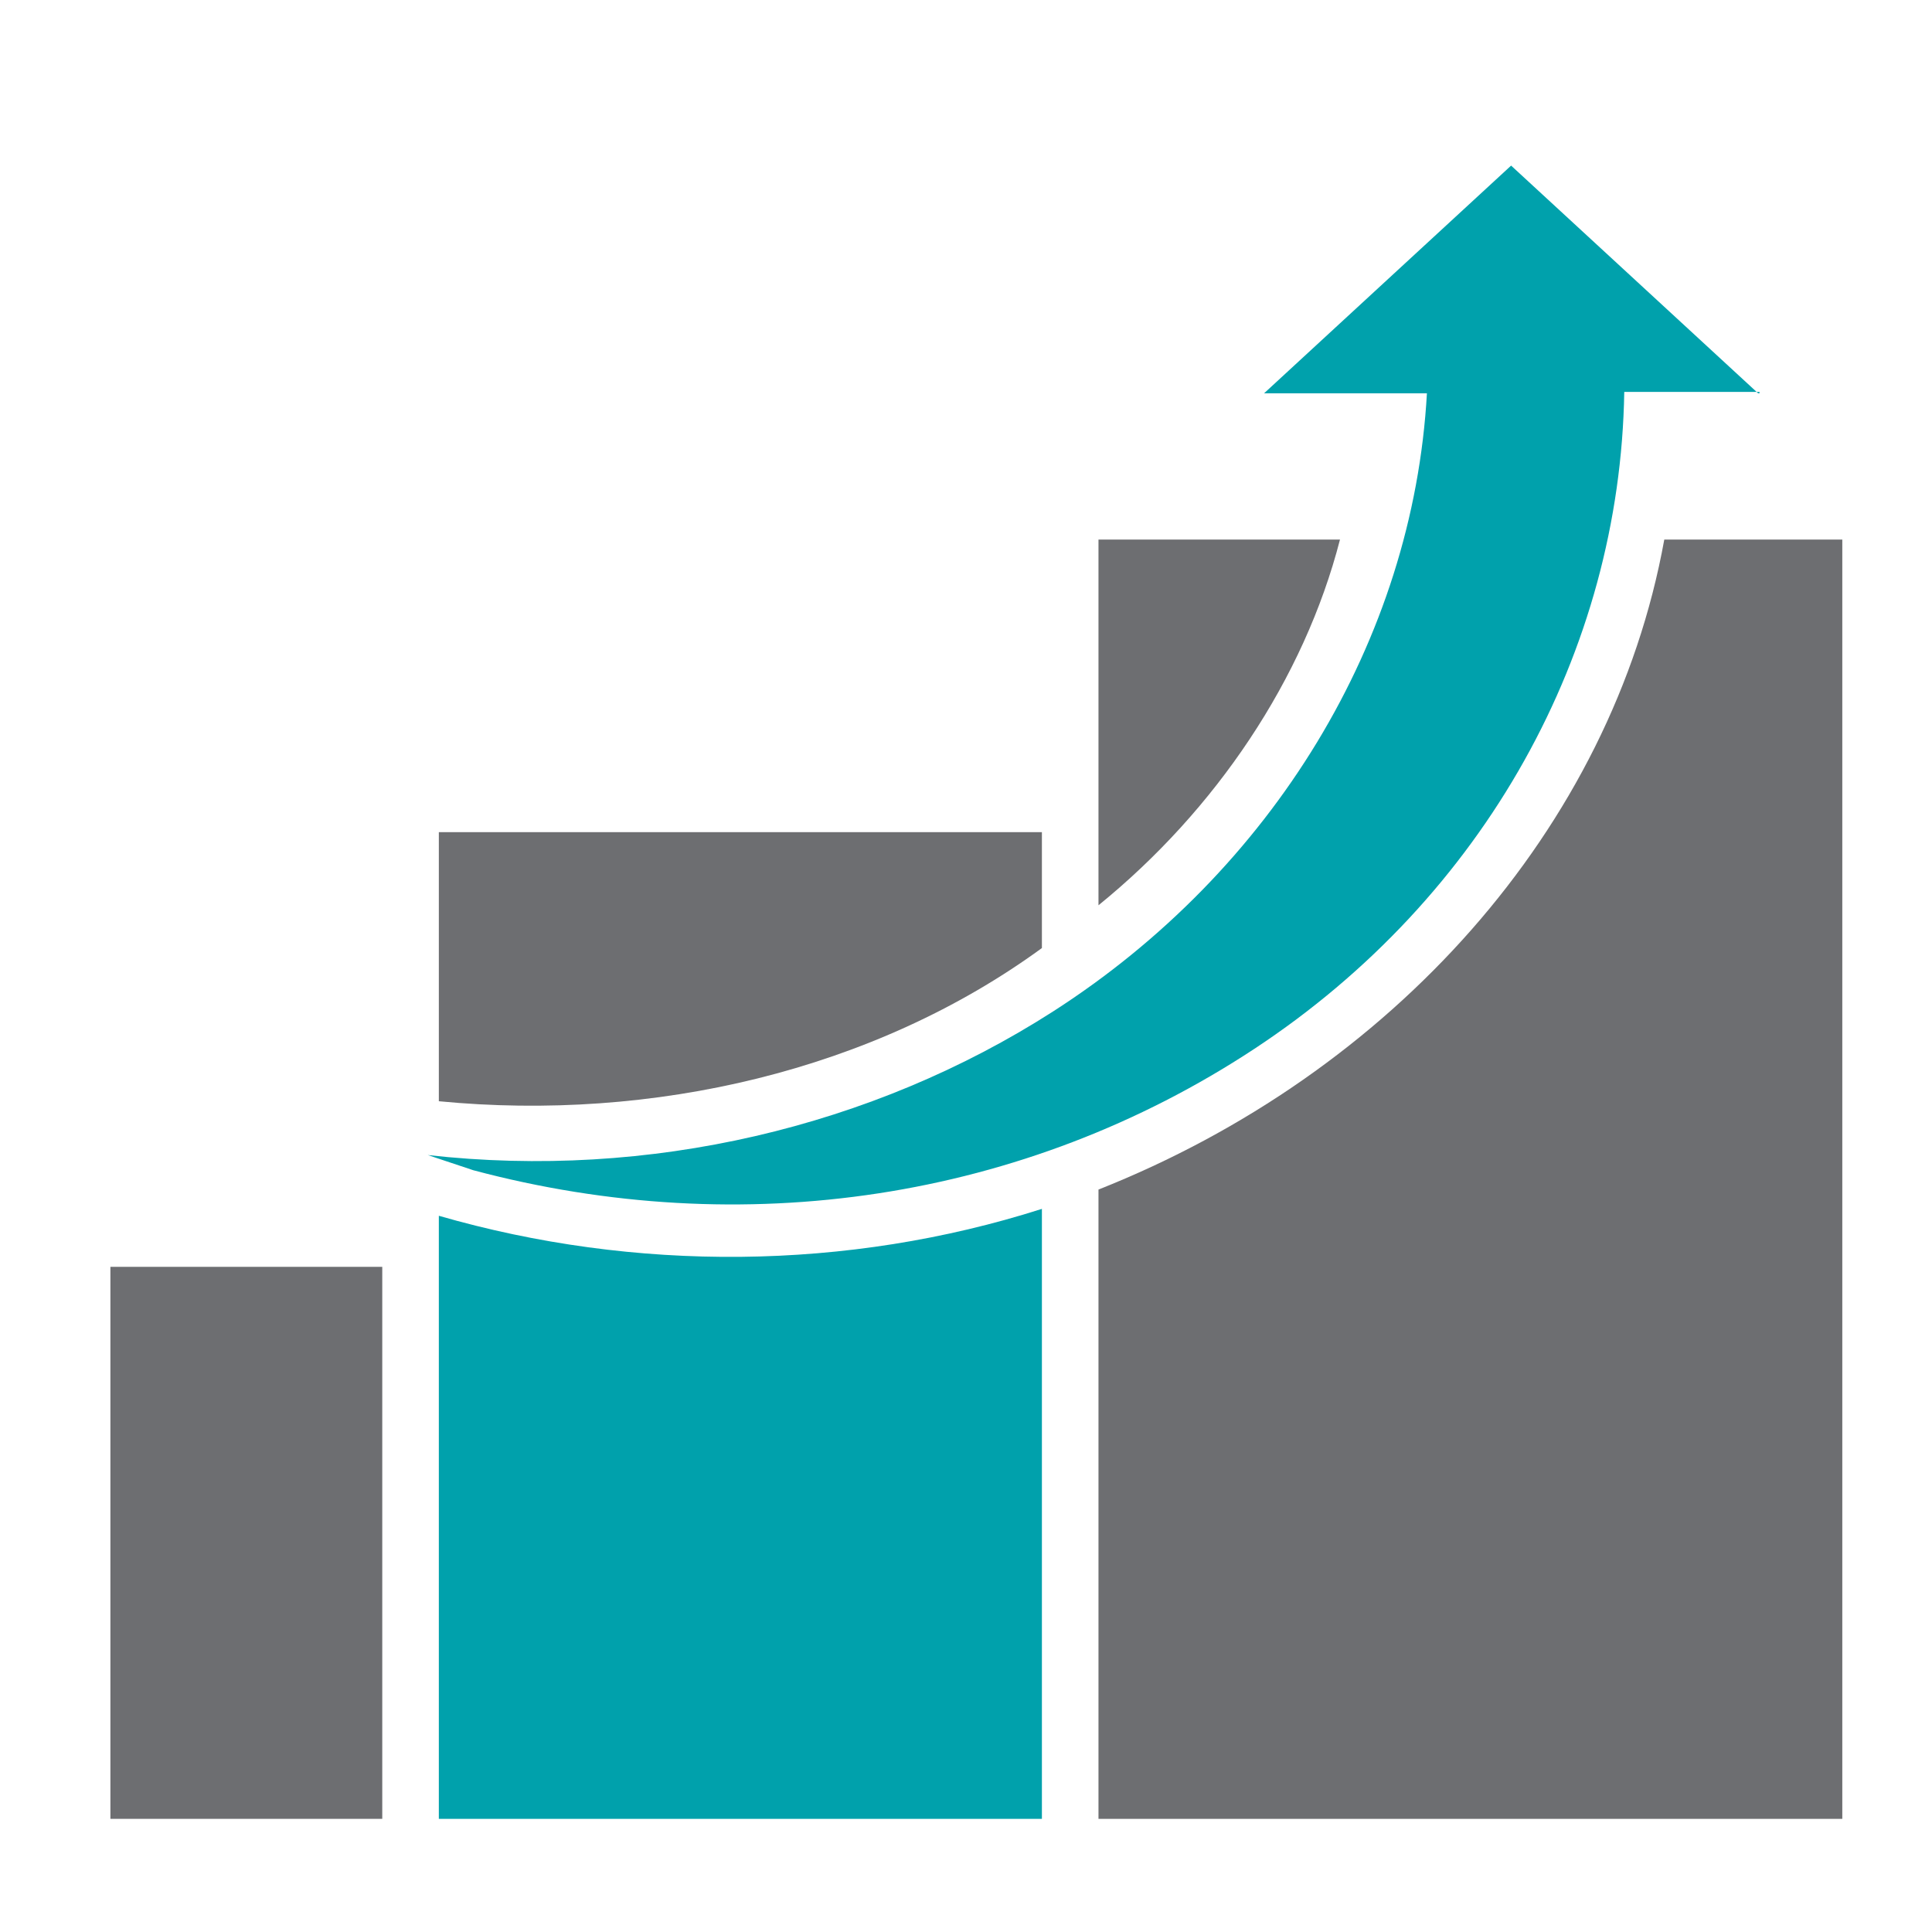
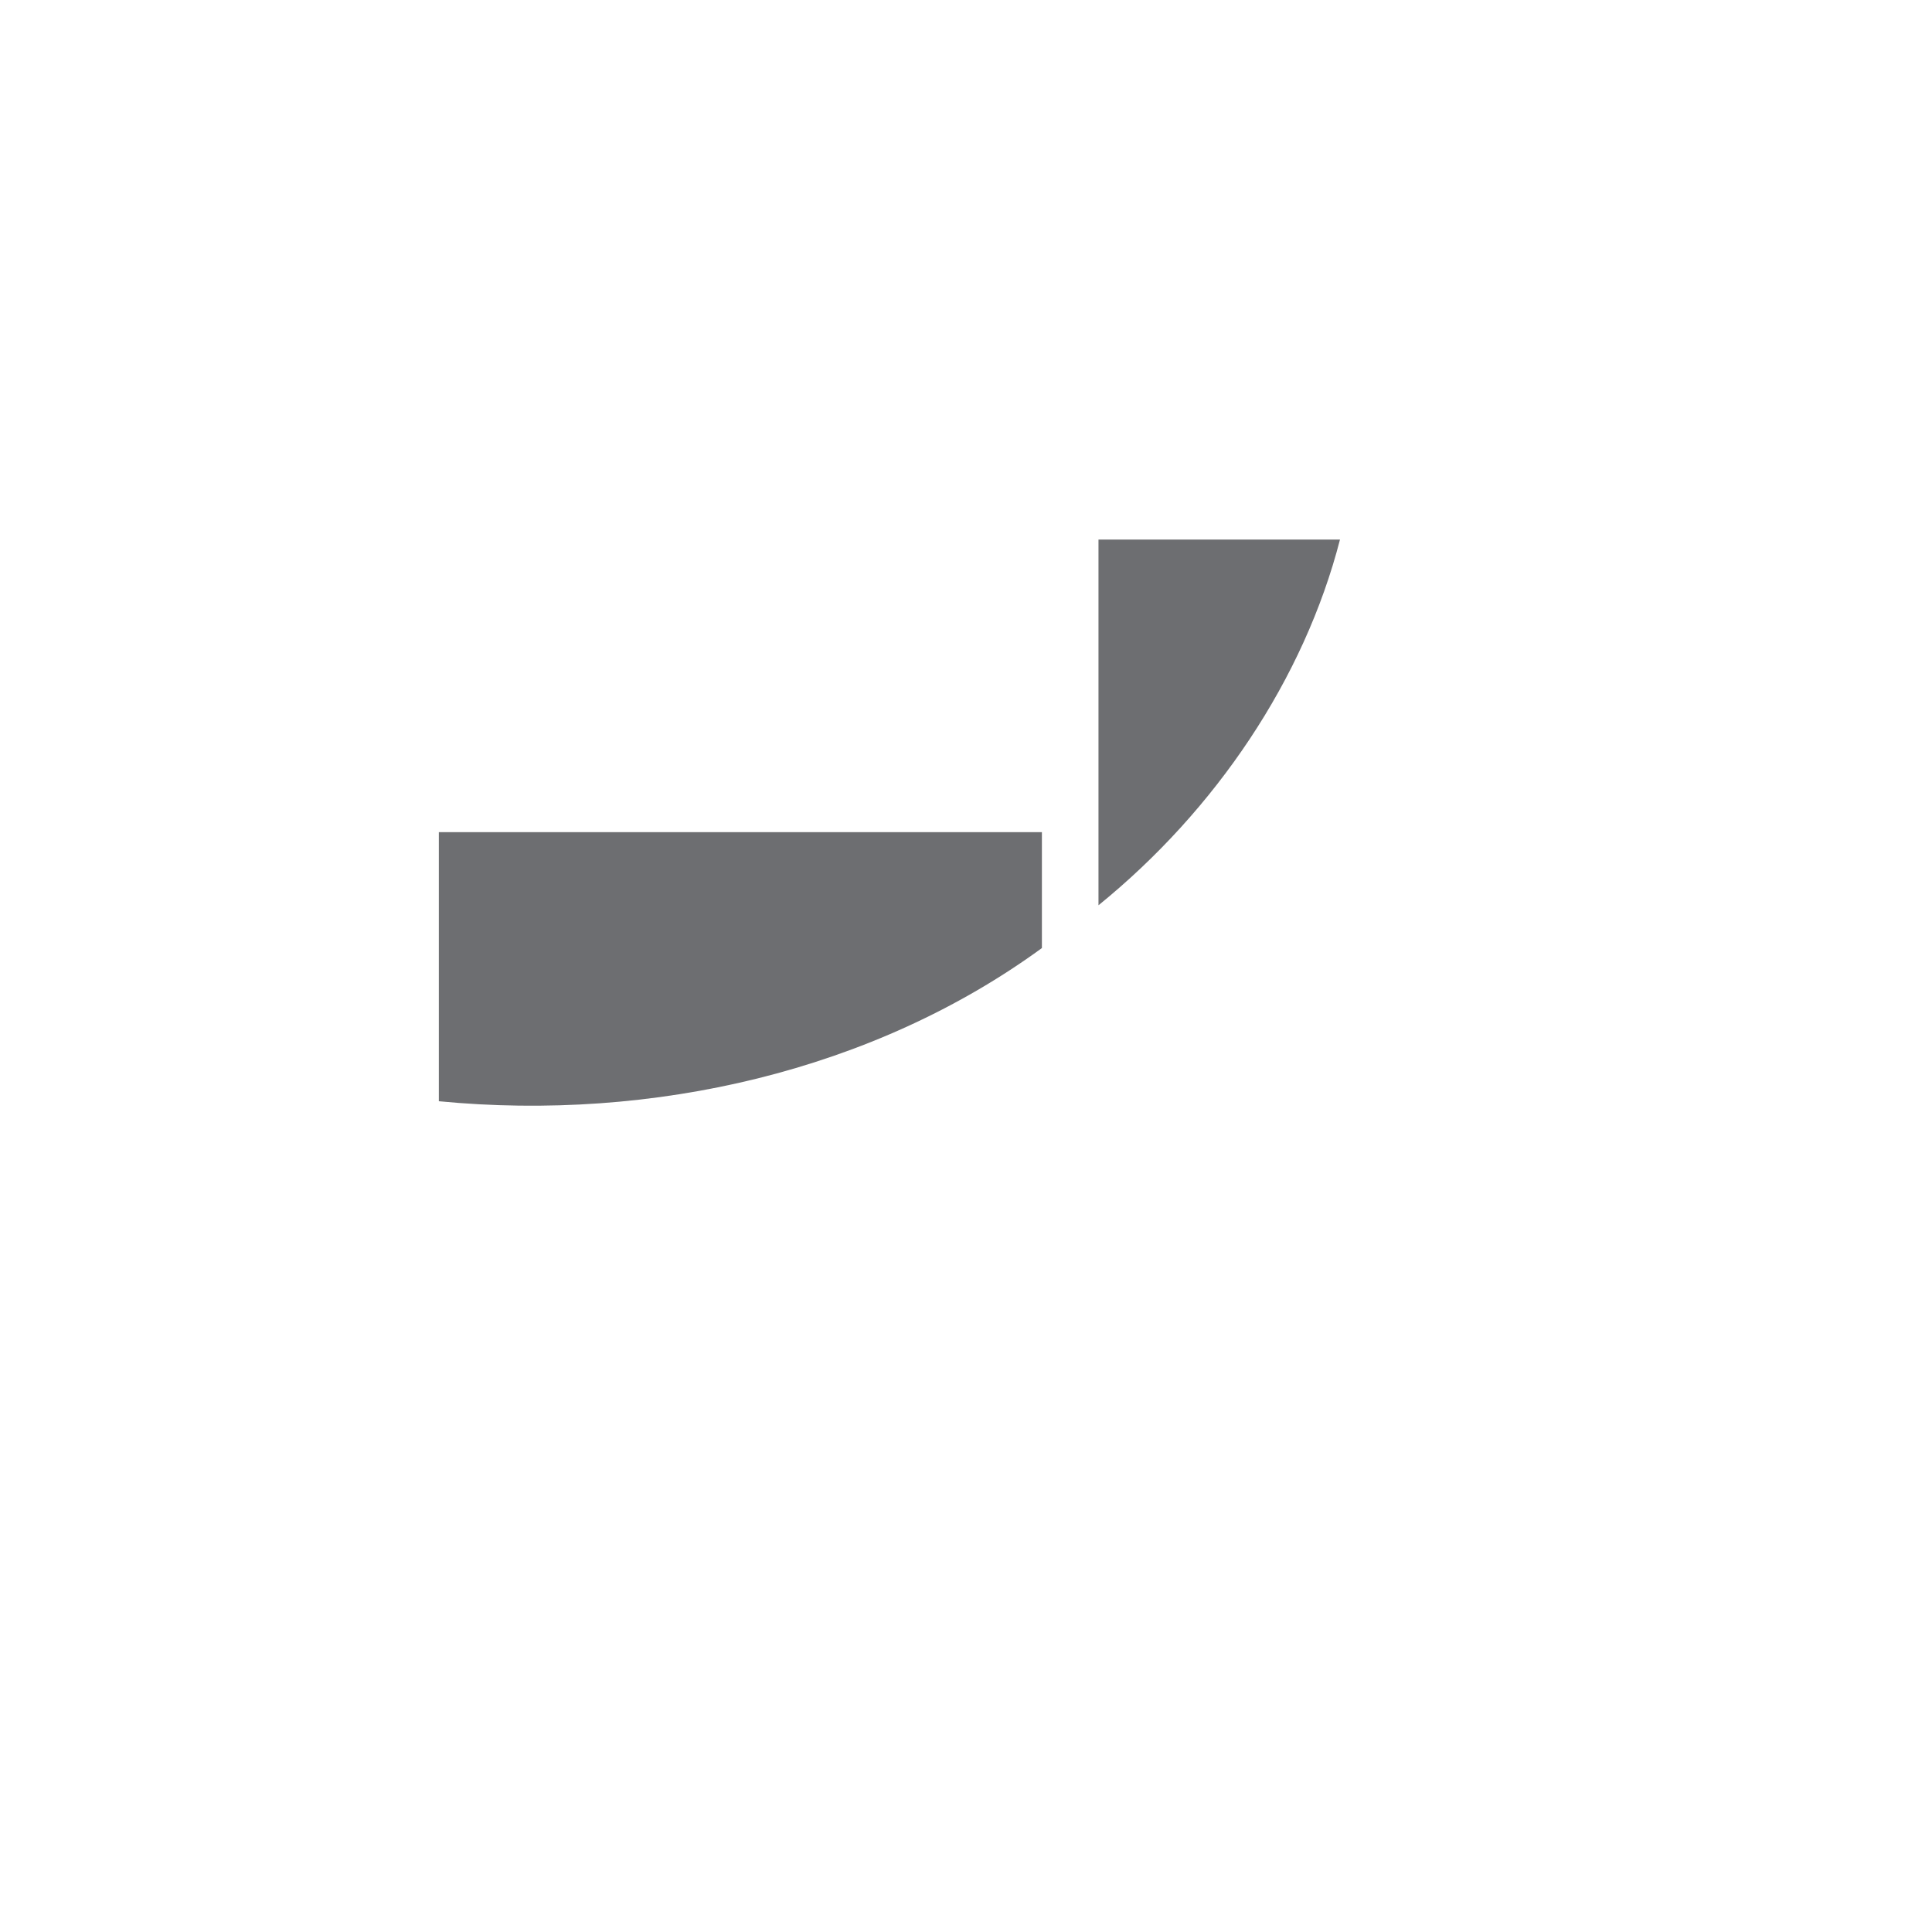
<svg xmlns="http://www.w3.org/2000/svg" id="Layer_1" version="1.1" viewBox="0 0 140 140">
  <defs>
    <style>
      .st0 {
        fill: #6d6e71;
      }

      .st1 {
        fill: #00a1ac;
      }
    </style>
  </defs>
-   <path class="st0" d="M133.5,39.1v92.7h-53.9v-45.6c21.2-8.4,37.2-26.1,41-47.1,0,0,12.9,0,12.9,0Z" />
-   <path class="st1" d="M75.5,87.6v44.2H31.8v-43.7c14.2,4.1,29.6,4,43.7-.5Z" />
-   <path class="st1" d="M127.5,28.4h-9.8c-.3,18.8-10.1,36.6-26.8,47.6s-37.1,14-56.6,8.8l-3.3-1.1c16,1.8,32.2-2,45.3-10.4,15.9-10.2,26.1-26.9,27.1-44.8h-11.8l17.9-16.5,17.9,16.5h.1Z" />
-   <rect class="st0" x="8" y="91.8" width="19.7" height="40" />
  <path class="st0" d="M75.5,60.3v8.4c-12.2,8.9-28.2,12.6-43.7,11.1v-19.5s43.7,0,43.7,0Z" />
  <path class="st0" d="M97.1,39.1c-2.6,10.1-9,19.6-17.5,26.5v-26.5h17.5Z" />
</svg>